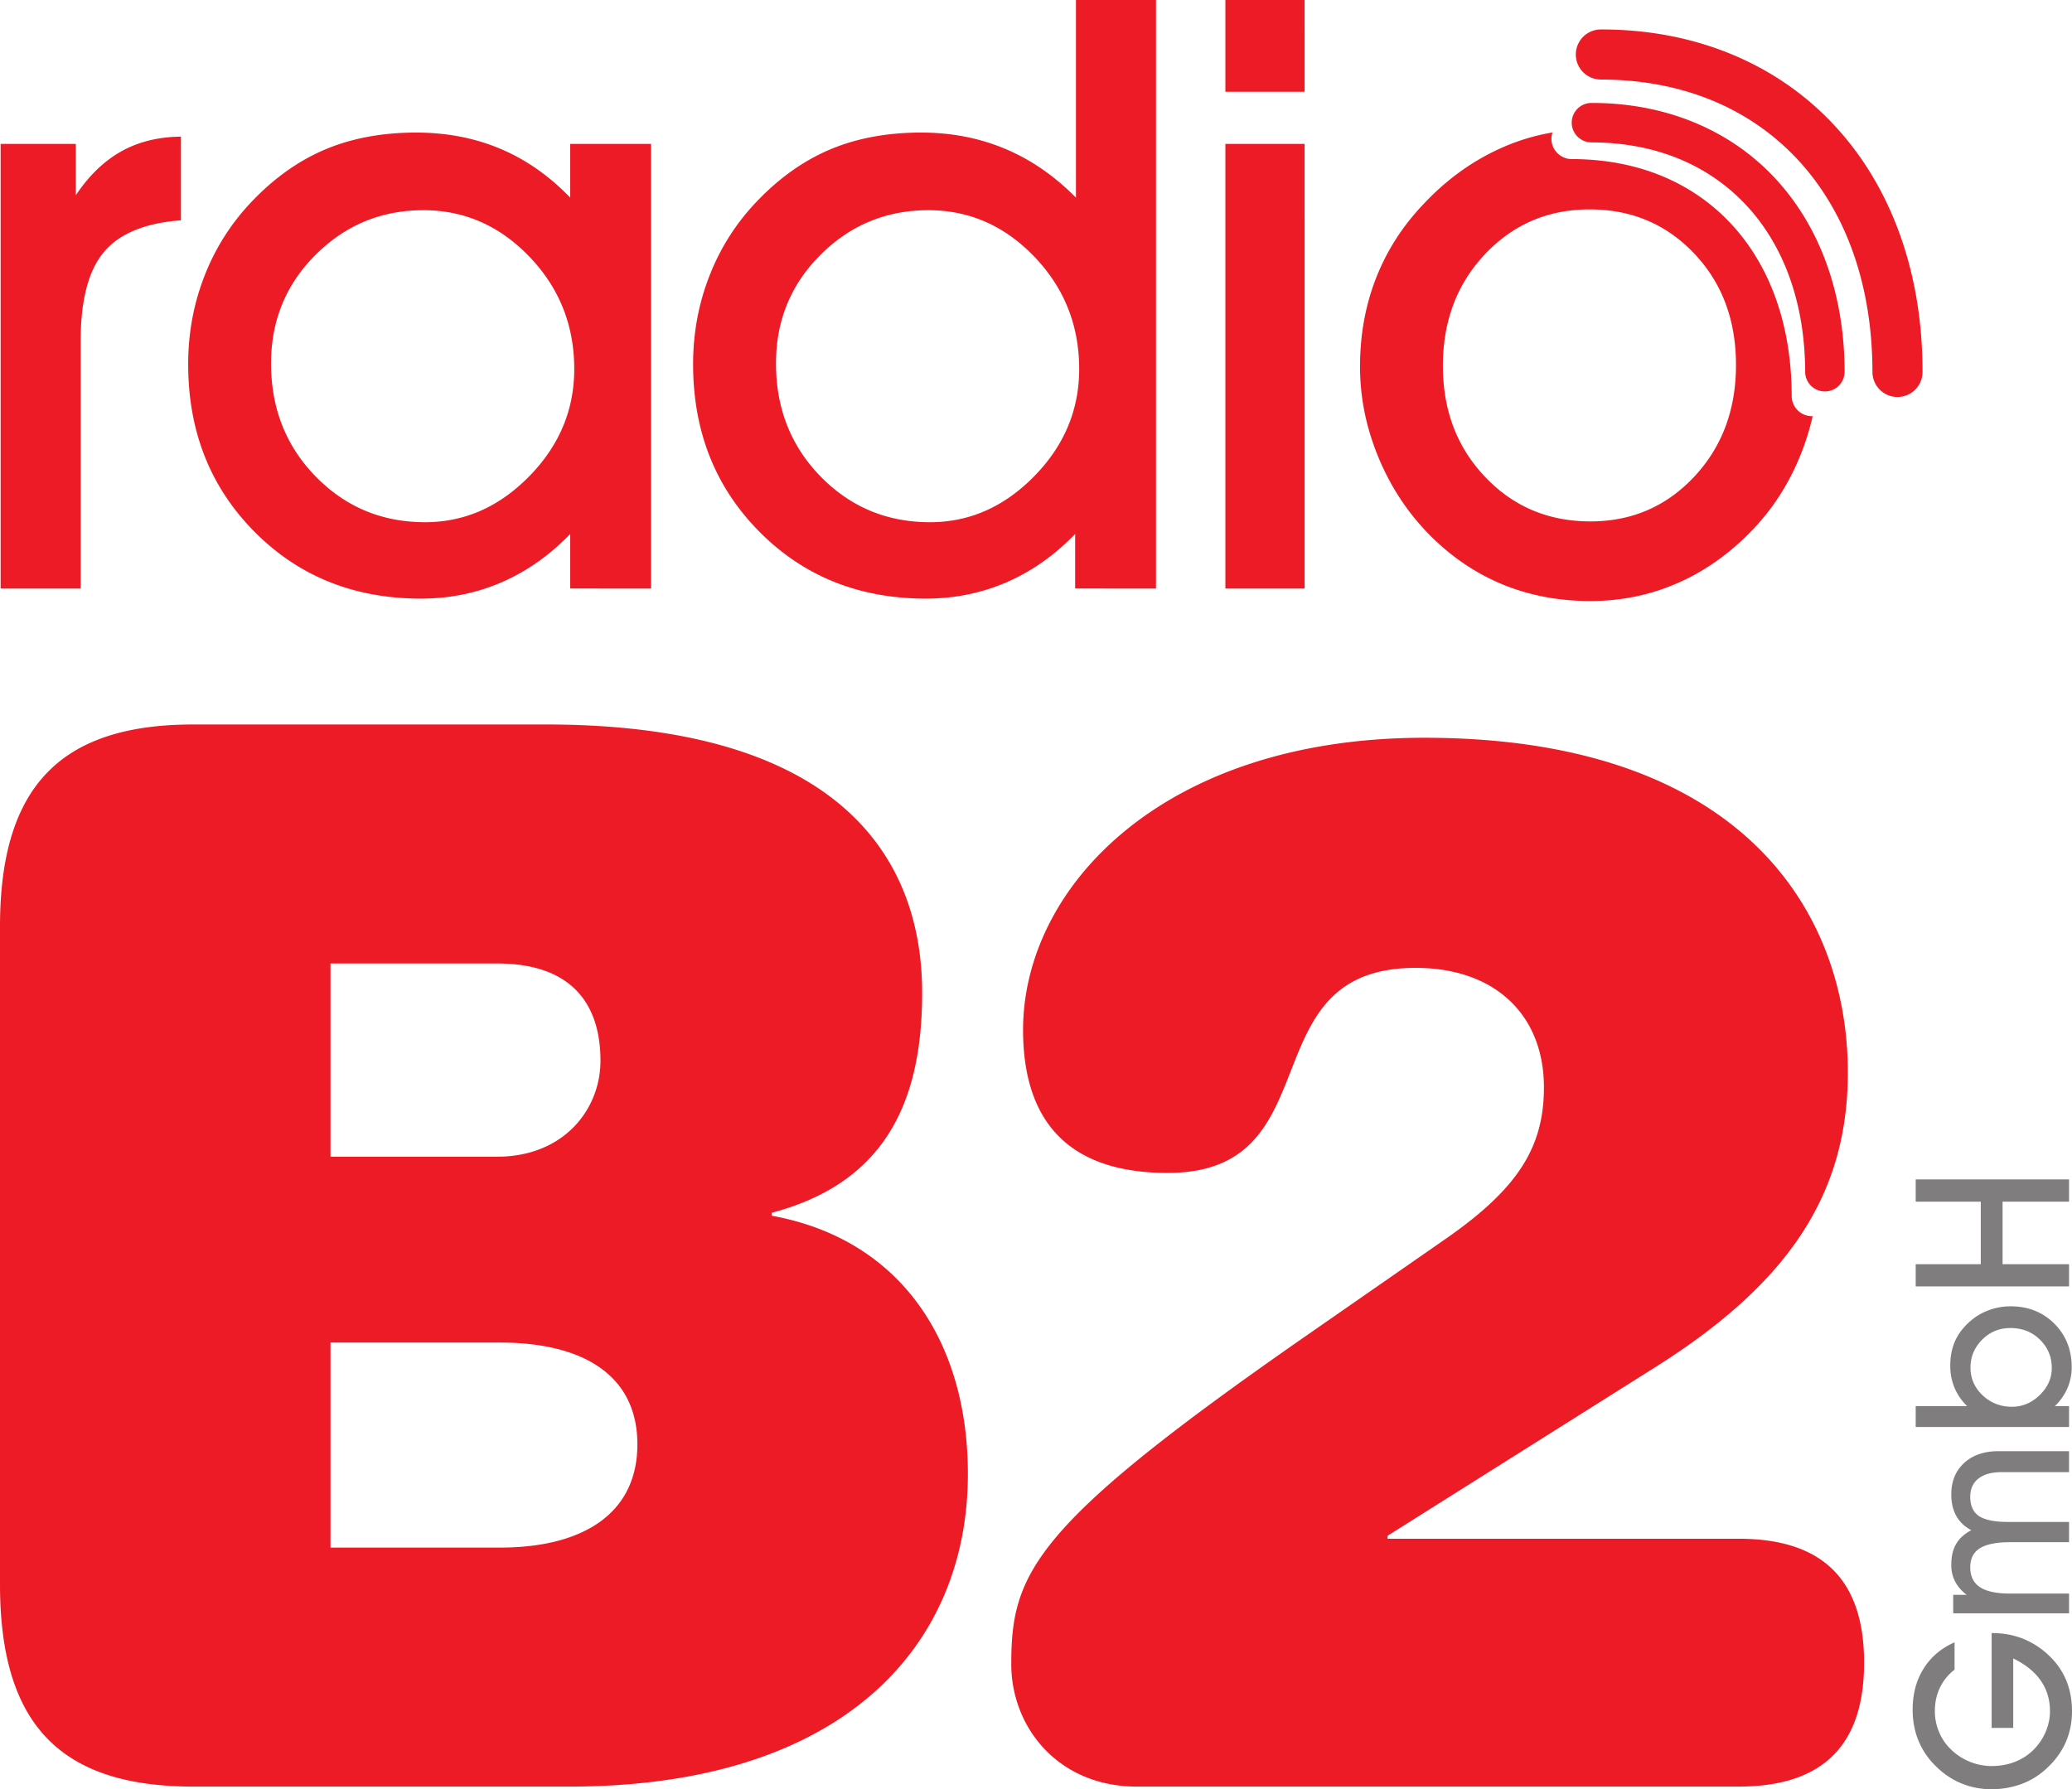
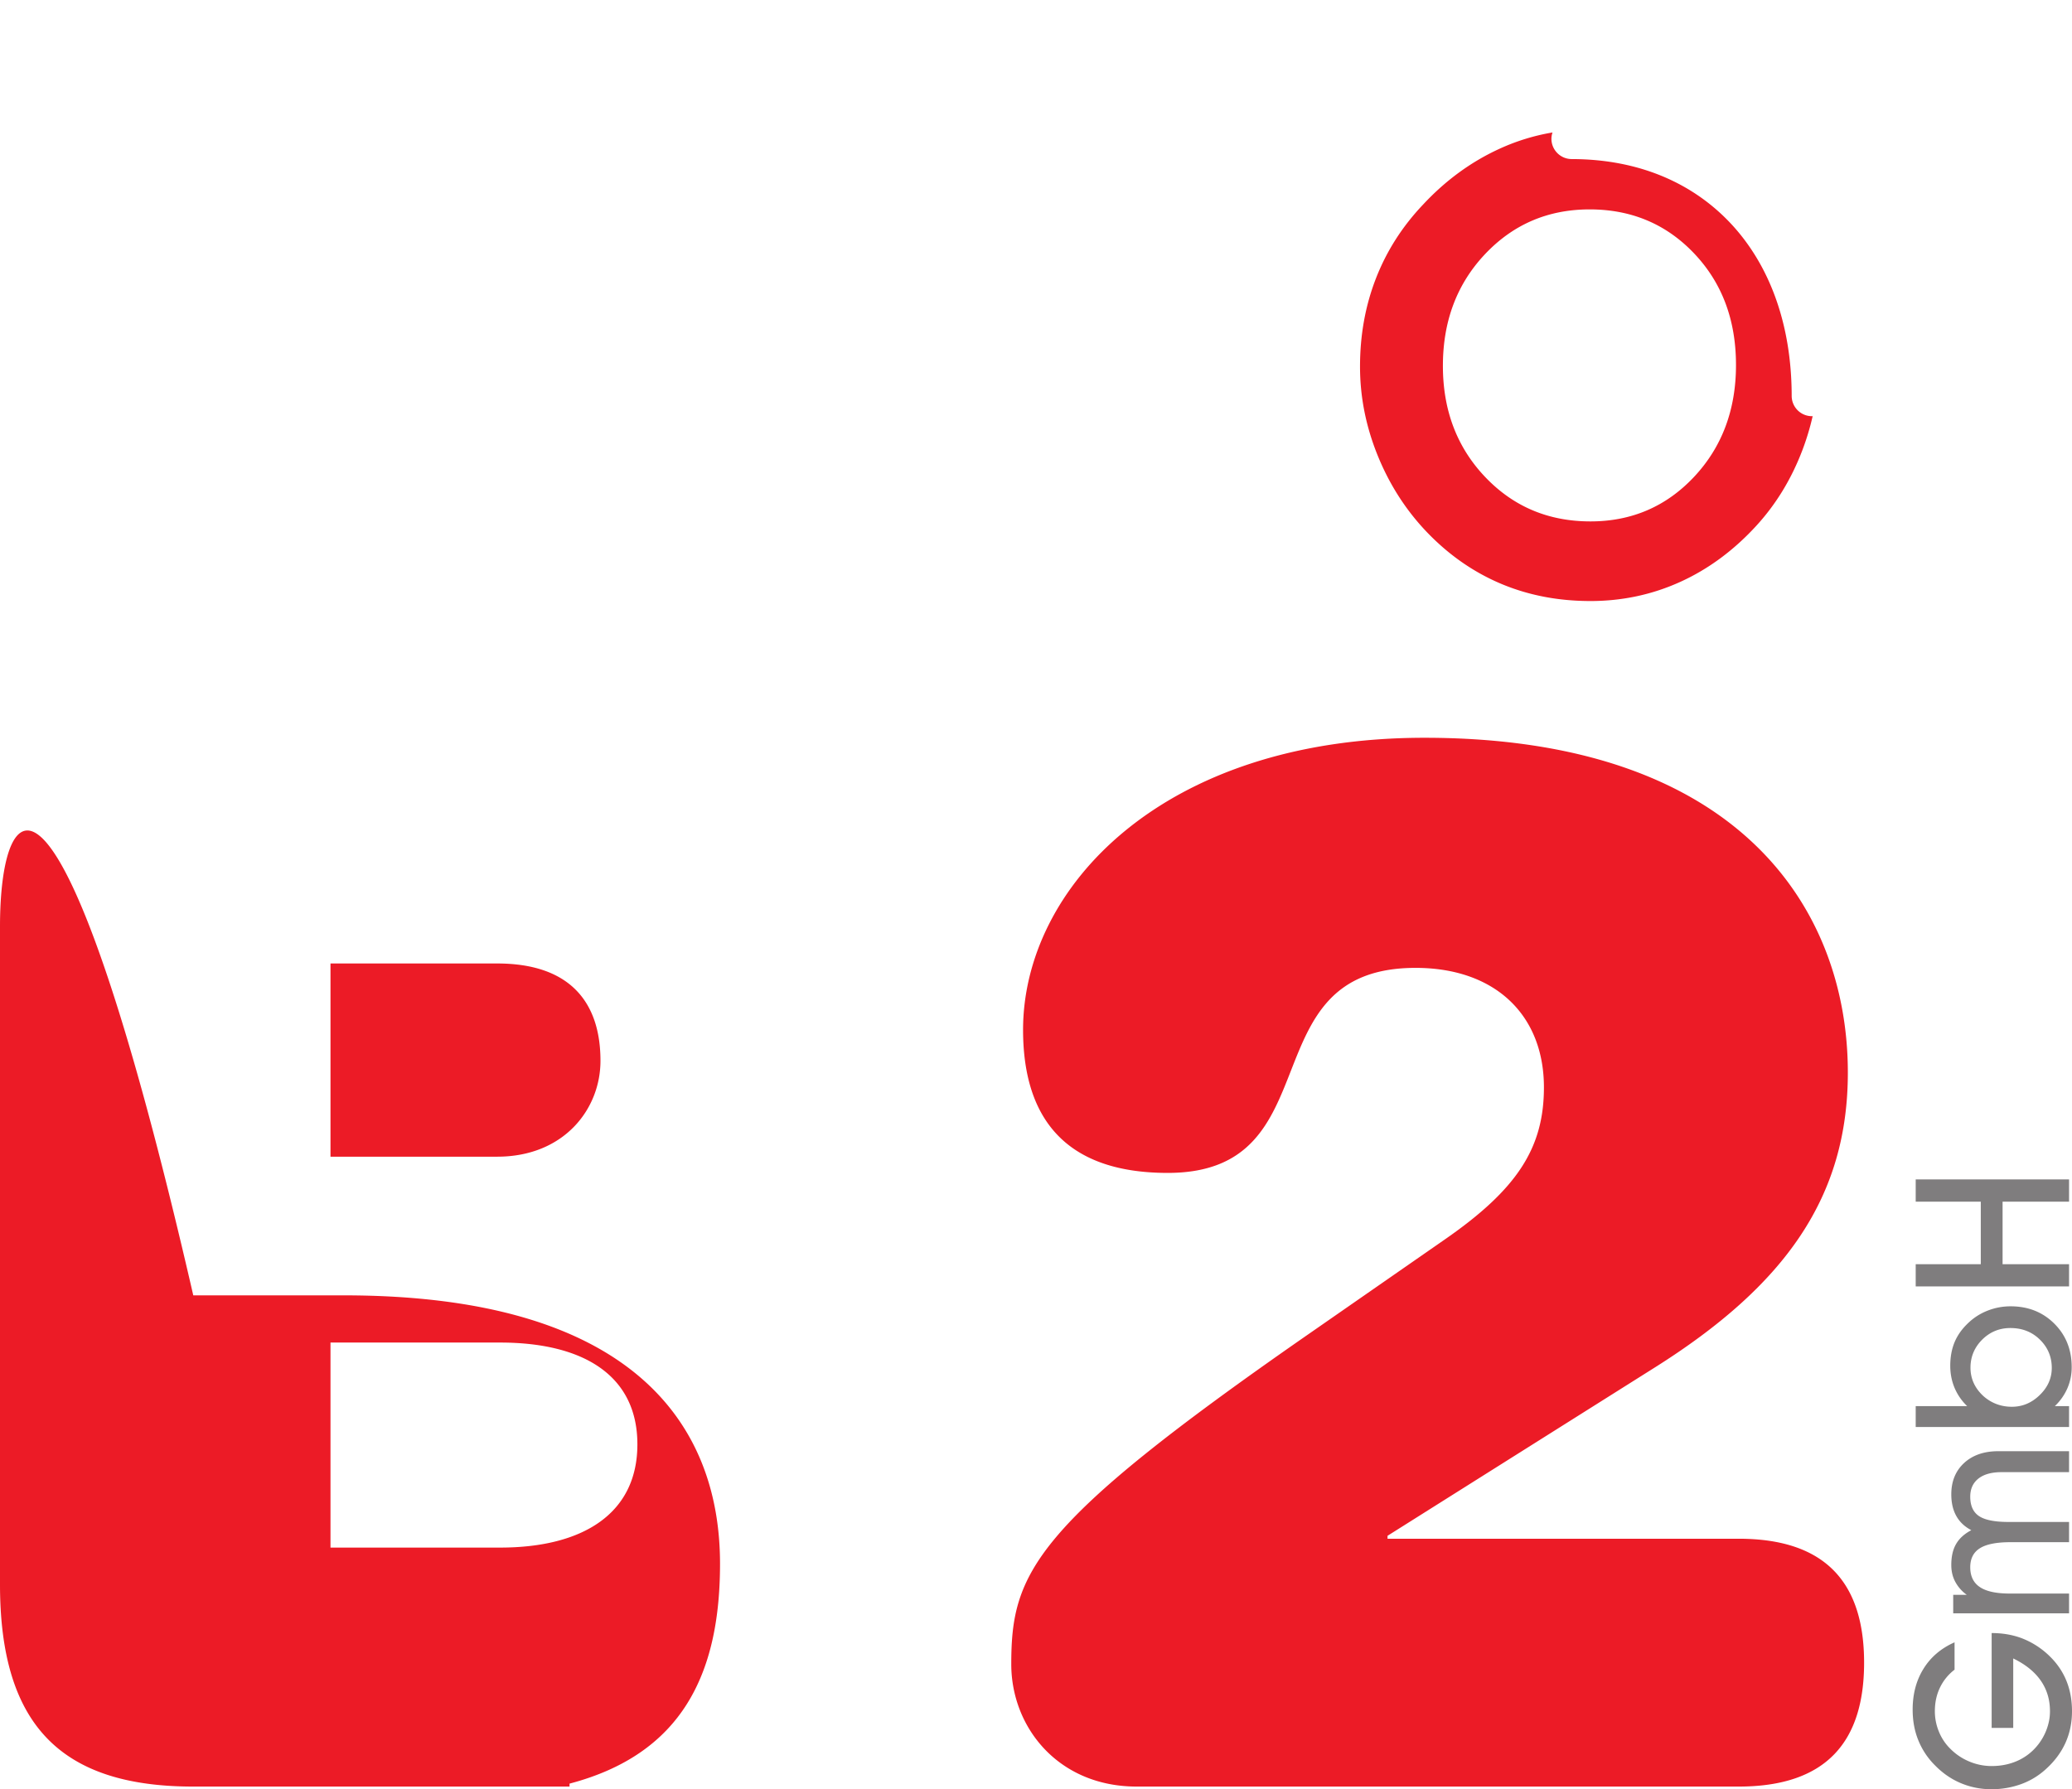
<svg xmlns="http://www.w3.org/2000/svg" width="311.057" height="268.661" viewBox="0 0 233.293 201.496">
-   <path fill="#ec1b26" d="M37.211 130.262v-21.758h18.773c8.141 0 11.625 4.316 11.625 10.96 0 5.481-4.148 10.798-11.625 10.798zM0 178.438c0 15.949 6.977 22.761 21.762 22.761h42.363c30.566 0 44.852-15.617 44.852-35.219 0-14.785-7.477-26.414-22.094-29.07v-.332c12.625-3.324 16.945-12.297 16.945-24.758 0-15.945-10.133-30.23-42.363-30.23H21.762C6.977 81.59 0 88.402 0 104.348zm37.211-4.153v-23.09h19.105c9.305 0 15.45 3.657 15.45 11.465 0 7.805-6.145 11.625-15.45 11.625zm119.016-.995v-.333l30.066-18.937c14.785-9.305 21.762-19.27 21.762-33.227 0-18.438-12.29-37.707-47.676-37.707-29.57 0-45.188 16.945-45.188 32.89 0 9.47 4.32 16.114 16.282 16.114 18.773 0 8.968-23.09 27.91-23.09 8.969 0 14.453 5.316 14.453 13.457 0 6.809-2.992 11.461-11.133 17.11l-15.781 10.964c-30.567 21.262-33.059 26.582-33.059 36.88 0 7.144 5.317 13.788 14.121 13.788h67.782c9.964 0 14.12-5.148 14.12-13.953 0-8.808-4.156-13.957-14.12-13.957zM174.8 14.918a23.7 23.7 0 0 0-6.058 1.879q-4.733 2.185-8.511 6.238-3.505 3.687-5.305 8.305c-1.2 3.082-1.797 6.394-1.797 9.945 0 3.403.66 6.73 1.98 9.992q1.98 4.892 5.485 8.582 3.686 3.868 8.328 5.848 4.645 1.98 10.152 1.98 5.369 0 10.13-2.164c3.167-1.441 6.03-3.558 8.577-6.347q3.323-3.644 5.168-8.512a29 29 0 0 0 1.145-3.8c-.028 0-.051.007-.078.007a2.286 2.286 0 0 1-2.285-2.289c-.008-8.176-2.555-14.808-6.848-19.402-4.3-4.59-10.379-7.254-17.918-7.266a2.286 2.286 0 0 1-2.285-2.285c0-.25.047-.484.12-.71m4.184 8.663q7.055 0 11.766 4.961 4.71 4.957 4.711 12.563 0 7.552-4.71 12.586-4.714 5.027-11.677 5.027-7.1.001-11.86-5.008-4.755-5.004-4.753-12.515c0-5.036 1.582-9.231 4.754-12.586q4.757-5.028 11.77-5.028" />
-   <path fill="#ec1b26" d="M206.492 14.07c6.414 6.864 9.98 16.551 9.973 27.817a2.82 2.82 0 0 1-2.82 2.82 2.817 2.817 0 0 1-2.82-2.82c-.012-10.098-3.16-18.285-8.458-23.961-5.308-5.664-12.812-8.953-22.12-8.969a2.82 2.82 0 1 1 0-5.64h.07c10.624 0 19.792 3.902 26.175 10.753" />
-   <path fill="#ec1b26" d="M199.844 20.059c5.043 5.398 7.851 13.023 7.847 21.886h-.004a2.22 2.22 0 0 1-4.437 0c-.008-7.945-2.484-14.39-6.652-18.855-4.18-4.457-10.086-7.043-17.41-7.055a2.226 2.226 0 0 1-2.223-2.222c0-1.227 1-2.22 2.222-2.22h.055c8.363 0 15.578 3.071 20.602 8.466M9.082 38.418q-.001-6.919 2.617-10.035 2.613-3.117 8.672-3.574v-9.422q-3.825.044-6.715 1.66-2.895 1.618-5.12 4.941v-5.781H.07v50.07h9.012ZM35.55 28.68q5.028-5.009 12.13-5.008c4.613 0 8.593 1.754 11.949 5.258q5.028 5.257 5.027 12.629 0 6.918-5.074 12.086-5.074 5.166-11.719 5.164-7.283.002-12.312-5.141-5.032-5.146-5.031-12.746-.001-7.237 5.03-12.242m37.755 37.597v-50.07h-9.102v6.05q-3.55-3.685-7.875-5.503-4.324-1.823-9.469-1.824c-3.82 0-7.23.633-10.218 1.89q-4.483 1.887-8.262 5.848A25.3 25.3 0 0 0 23.055 31q-1.868 4.733-1.867 10.012 0 11.337 7.464 18.867 7.465 7.535 18.754 7.535c3.219 0 6.242-.617 9.082-1.844q4.253-1.846 7.715-5.437v6.144zM92.402 28.68q5.028-5.009 12.13-5.008c4.613 0 8.593 1.754 11.949 5.258q5.027 5.257 5.027 12.629 0 6.918-5.074 12.086-5.074 5.166-11.723 5.164-7.28.002-12.309-5.141-5.031-5.146-5.03-12.746-.001-7.237 5.03-12.242m37.754 37.597V0h-9.011v22.258q-3.64-3.686-7.989-5.504c-2.898-1.215-6.043-1.824-9.445-1.824-3.824 0-7.227.633-10.219 1.89q-4.482 1.887-8.261 5.848A25.3 25.3 0 0 0 79.906 31q-1.868 4.733-1.867 10.012 0 11.337 7.465 18.867 7.467 7.535 18.754 7.535 4.823-.002 9.078-1.844c2.84-1.23 5.41-3.043 7.719-5.437v6.144zM146.89 0h-8.921v10.336h8.922zm0 16.207h-8.921v50.07h8.922zm0 0" />
+   <path fill="#ec1b26" d="M37.211 130.262v-21.758h18.773c8.141 0 11.625 4.316 11.625 10.96 0 5.481-4.148 10.798-11.625 10.798zM0 178.438c0 15.949 6.977 22.761 21.762 22.761h42.363v-.332c12.625-3.324 16.945-12.297 16.945-24.758 0-15.945-10.133-30.23-42.363-30.23H21.762C6.977 81.59 0 88.402 0 104.348zm37.211-4.153v-23.09h19.105c9.305 0 15.45 3.657 15.45 11.465 0 7.805-6.145 11.625-15.45 11.625zm119.016-.995v-.333l30.066-18.937c14.785-9.305 21.762-19.27 21.762-33.227 0-18.438-12.29-37.707-47.676-37.707-29.57 0-45.188 16.945-45.188 32.89 0 9.47 4.32 16.114 16.282 16.114 18.773 0 8.968-23.09 27.91-23.09 8.969 0 14.453 5.316 14.453 13.457 0 6.809-2.992 11.461-11.133 17.11l-15.781 10.964c-30.567 21.262-33.059 26.582-33.059 36.88 0 7.144 5.317 13.788 14.121 13.788h67.782c9.964 0 14.12-5.148 14.12-13.953 0-8.808-4.156-13.957-14.12-13.957zM174.8 14.918a23.7 23.7 0 0 0-6.058 1.879q-4.733 2.185-8.511 6.238-3.505 3.687-5.305 8.305c-1.2 3.082-1.797 6.394-1.797 9.945 0 3.403.66 6.73 1.98 9.992q1.98 4.892 5.485 8.582 3.686 3.868 8.328 5.848 4.645 1.98 10.152 1.98 5.369 0 10.13-2.164c3.167-1.441 6.03-3.558 8.577-6.347q3.323-3.644 5.168-8.512a29 29 0 0 0 1.145-3.8c-.028 0-.051.007-.078.007a2.286 2.286 0 0 1-2.285-2.289c-.008-8.176-2.555-14.808-6.848-19.402-4.3-4.59-10.379-7.254-17.918-7.266a2.286 2.286 0 0 1-2.285-2.285c0-.25.047-.484.12-.71m4.184 8.663q7.055 0 11.766 4.961 4.71 4.957 4.711 12.563 0 7.552-4.71 12.586-4.714 5.027-11.677 5.027-7.1.001-11.86-5.008-4.755-5.004-4.753-12.515c0-5.036 1.582-9.231 4.754-12.586q4.757-5.028 11.77-5.028" />
  <path fill="#7f7d7e" d="M226.676 194.594v-7.824q2.055.994 3.097 2.492 1.042 1.5 1.04 3.457c0 .414-.043.812-.13 1.203a6.36 6.36 0 0 1-1.812 3.223 6.1 6.1 0 0 1-2.062 1.292q-1.184.45-2.57.45a6.5 6.5 0 0 1-2.466-.492 6.5 6.5 0 0 1-2.12-1.395 5.7 5.7 0 0 1-1.333-1.957 6 6 0 0 1-.468-2.324q-.001-1.46.566-2.649a5.56 5.56 0 0 1 1.652-2.035v-3.082q-2.278 1.008-3.496 2.977-1.223 1.969-1.222 4.601c0 1.258.21 2.41.64 3.461a8.4 8.4 0 0 0 1.86 2.801c.867.89 1.843 1.566 2.925 2.02a8.75 8.75 0 0 0 3.438.683 9.7 9.7 0 0 0 3.34-.57 8.3 8.3 0 0 0 2.773-1.672q1.47-1.317 2.219-2.957.745-1.647.746-3.578.001-3.744-2.5-6.188a9.2 9.2 0 0 0-2.941-1.953q-1.63-.668-3.606-.668v10.684zm6.285-20.918v-2.278h-6.82q-2.334 0-3.32-.664-.985-.662-.985-2.18.001-1.316.922-2.042.92-.722 2.601-.723h7.602v-2.36h-7.969c-1.605 0-2.886.446-3.847 1.329-.961.887-1.442 2.062-1.442 3.535q0 1.423.563 2.43.561 1.009 1.691 1.601c-.793.418-1.363.942-1.719 1.567-.36.62-.535 1.41-.535 2.359q0 1.044.445 1.883a4.3 4.3 0 0 0 1.297 1.472h-1.527v2.086h13.043v-2.23h-6.676c-1.512 0-2.629-.238-3.355-.723q-1.092-.72-1.094-2.238 0-1.46 1.086-2.14 1.084-.686 3.457-.684zm-8.238-15.582a4.7 4.7 0 0 1-1.5-.961c-.907-.875-1.36-1.914-1.36-3.106q0-1.838 1.313-3.156 1.317-1.312 3.18-1.312c1.328 0 2.437.433 3.324 1.308q1.336 1.31 1.336 3.184c0 1.16-.453 2.183-1.36 3.058q-1.354 1.319-3.136 1.317c-.637 0-1.239-.11-1.797-.332m8.058-1.766a5.9 5.9 0 0 0 .477-2.36q0-2.956-1.957-4.905t-4.922-1.95q-1.351 0-2.598.492a6.6 6.6 0 0 0-2.18 1.395q-1.043.984-1.53 2.156-.486 1.175-.485 2.657-.001 1.304.473 2.457a6.2 6.2 0 0 0 1.433 2.085h-5.797v2.348h17.266v-2.348h-1.602a6.2 6.2 0 0 0 1.422-2.027m-7.304-13.957v-7.043h7.484v-2.504h-17.266v2.504h7.328v7.043h-7.328v2.5h17.266v-2.5zm0 0" />
</svg>